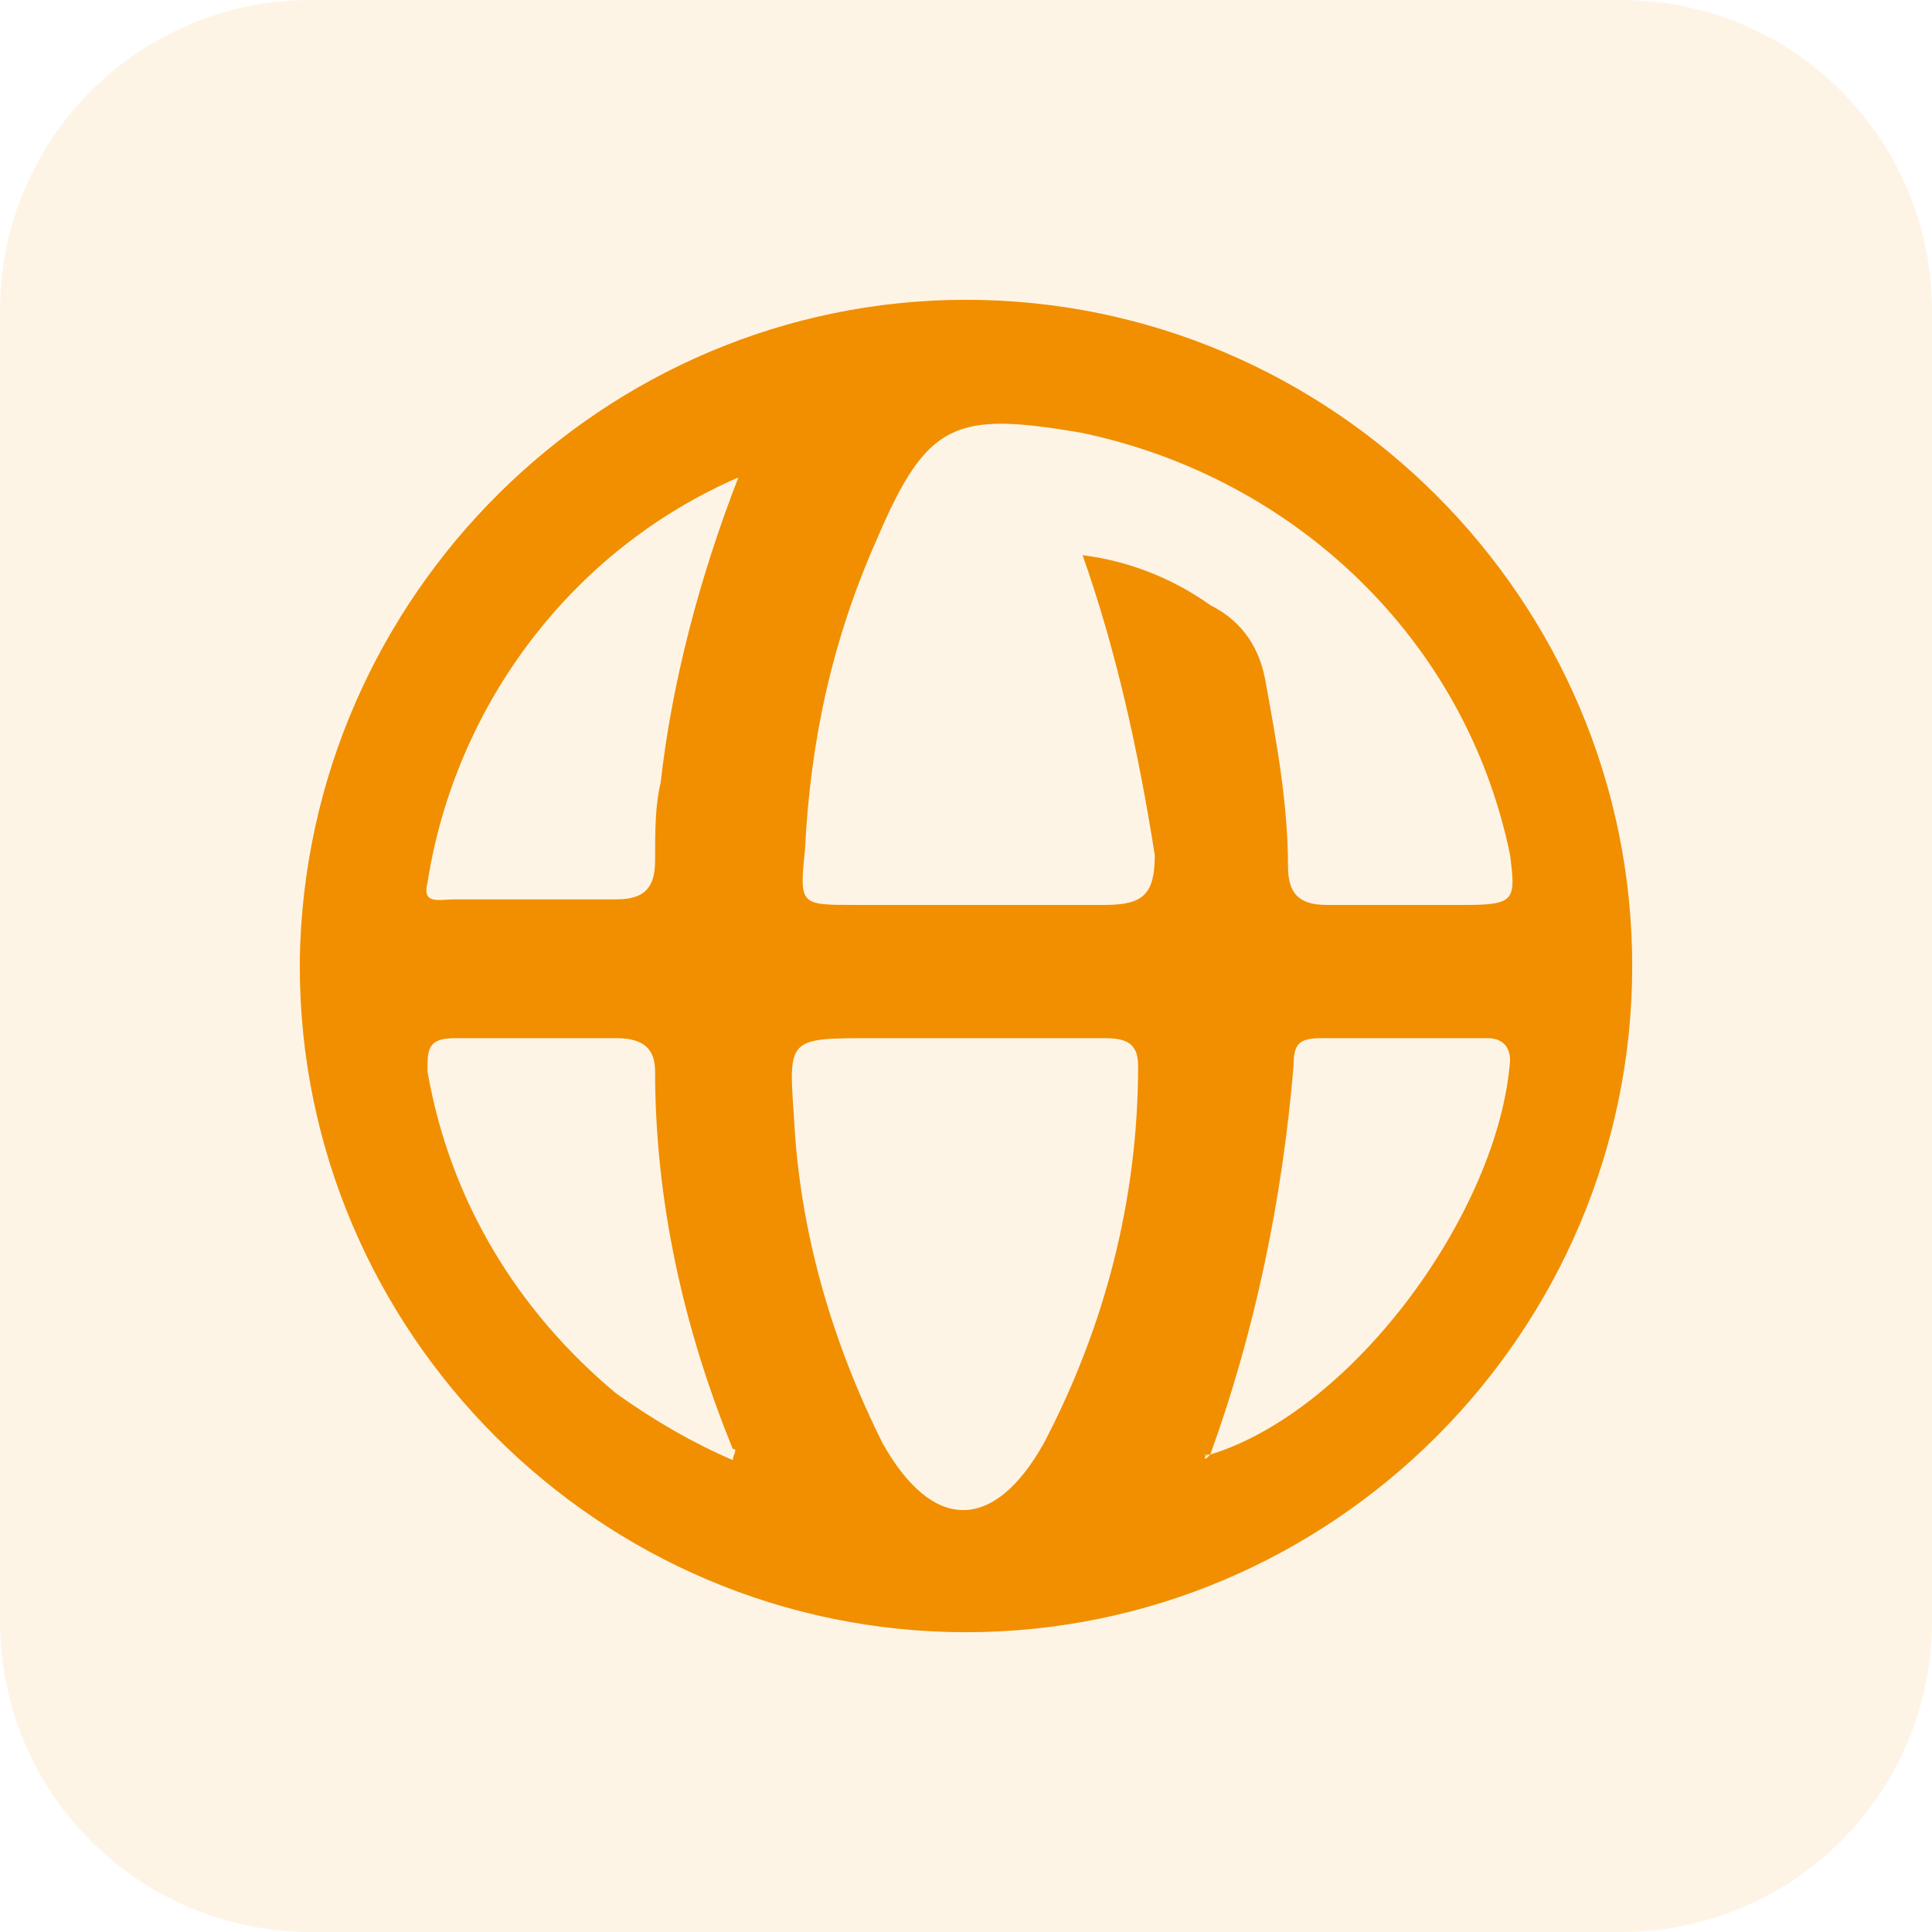
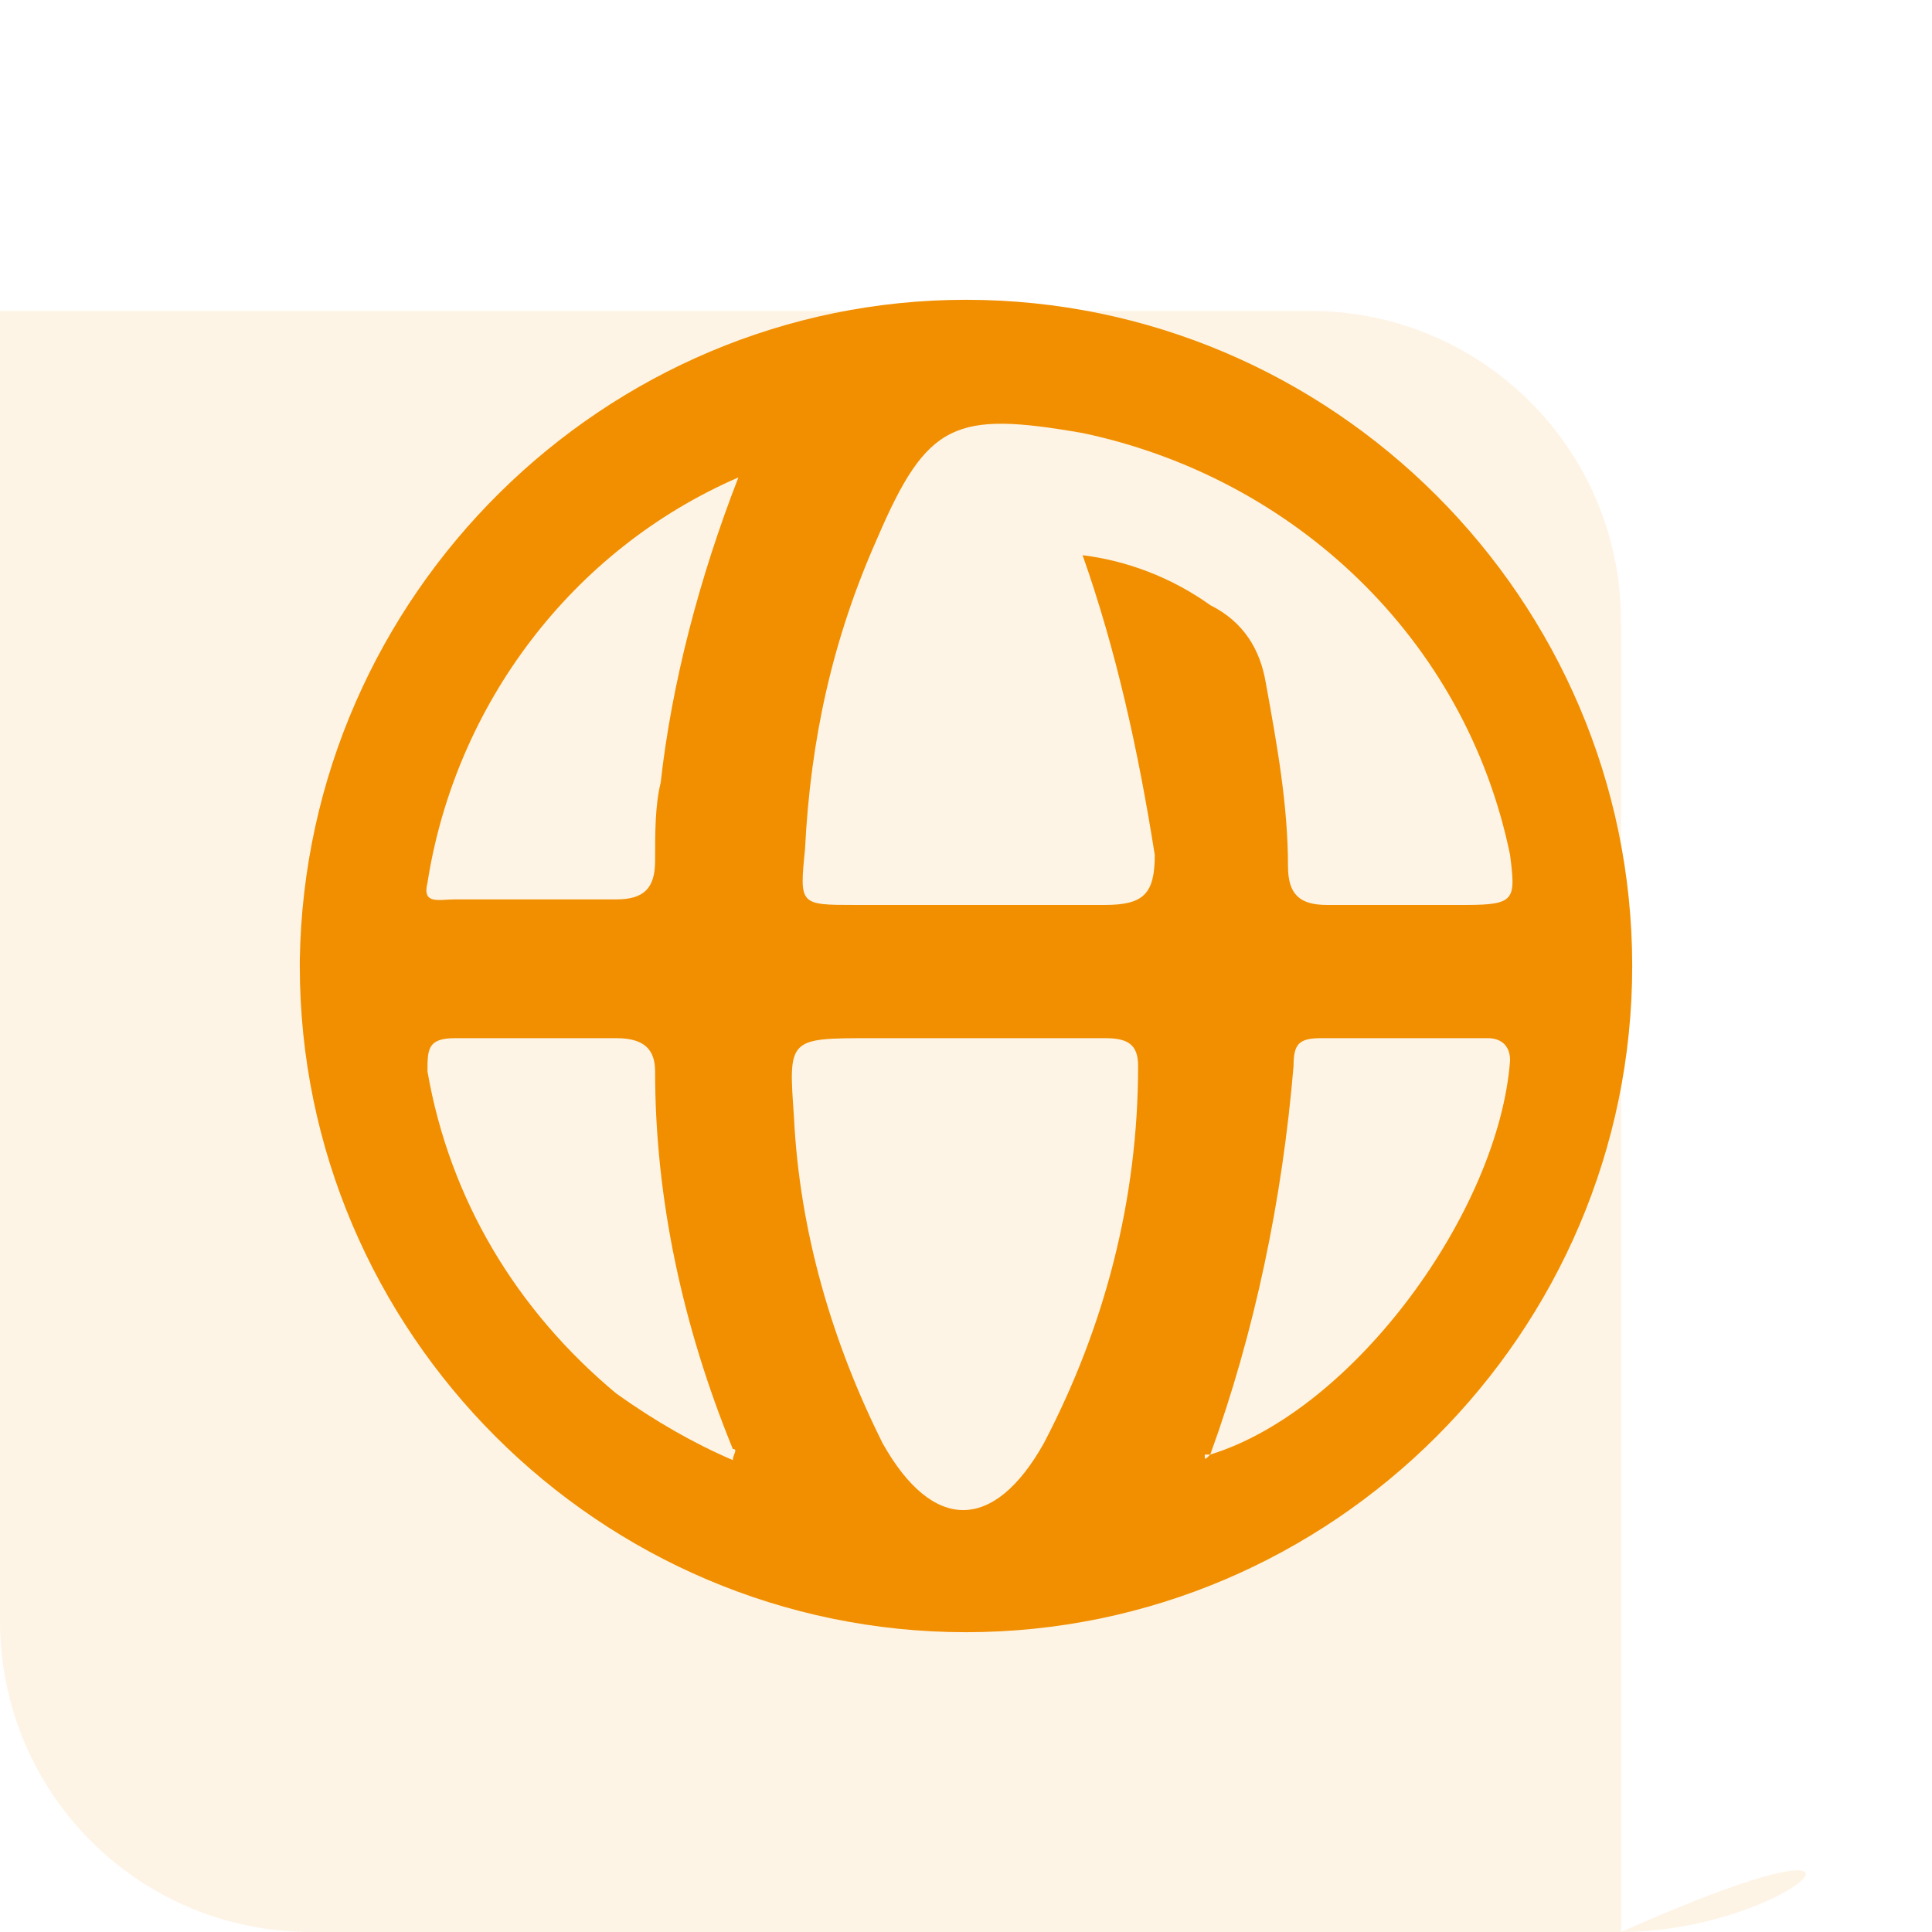
<svg xmlns="http://www.w3.org/2000/svg" xmlns:xlink="http://www.w3.org/1999/xlink" version="1.1" id="Group_48" x="0px" y="0px" viewBox="0 0 34.8 34.8" style="enable-background:new 0 0 34.8 34.8;" xml:space="preserve">
  <style type="text/css">
	.st0{clip-path:url(#SVGID_00000027593742573585794230000017849662957394588085_);}
	.st1{clip-path:url(#SVGID_00000178186632701925767520000005381182134982404273_);}
	.st2{opacity:0.1;}
	.st3{clip-path:url(#SVGID_00000068662812602715618150000001929466429452957073_);}
	.st4{fill:#F18F01;}
	.st5{fill:#AAD639;}
</style>
  <g>
    <defs>
      <rect id="SVGID_1_" width="34.8" height="34.8" />
    </defs>
    <clipPath id="SVGID_00000146461991977458758390000005487700066354901399_">
      <use xlink:href="#SVGID_1_" style="overflow:visible;" />
    </clipPath>
    <g id="Group_47" style="clip-path:url(#SVGID_00000146461991977458758390000005487700066354901399_);">
      <g id="Group_46">
        <g>
          <defs>
            <rect id="SVGID_00000084488450075911257180000007656834780511971735_" width="34.8" height="34.8" />
          </defs>
          <clipPath id="SVGID_00000091010881703177804220000014809978766078399161_">
            <use xlink:href="#SVGID_00000084488450075911257180000007656834780511971735_" style="overflow:visible;" />
          </clipPath>
          <g id="Group_45" style="clip-path:url(#SVGID_00000091010881703177804220000014809978766078399161_);">
            <g id="Group_44" class="st2">
              <g id="Group_43">
                <g>
                  <defs>
                    <rect id="SVGID_00000160171829347858559650000017782932221283552179_" width="34.8" height="34.8" />
                  </defs>
                  <clipPath id="SVGID_00000008118298815306221480000011452590041466369722_">
                    <use xlink:href="#SVGID_00000160171829347858559650000017782932221283552179_" style="overflow:visible;" />
                  </clipPath>
                  <g id="Group_42" style="clip-path:url(#SVGID_00000008118298815306221480000011452590041466369722_);">
-                     <path id="Path_26" class="st4" d="M29.2,34.8H5.6c-3.1,0-5.6-2.5-5.6-5.6c0,0,0,0,0,0V5.6C0,2.5,2.5,0,5.6,0c0,0,0,0,0,0           h23.6c3.1,0,5.6,2.5,5.6,5.6v23.6C34.8,32.3,32.3,34.8,29.2,34.8" />
+                     <path id="Path_26" class="st4" d="M29.2,34.8H5.6c-3.1,0-5.6-2.5-5.6-5.6c0,0,0,0,0,0V5.6c0,0,0,0,0,0           h23.6c3.1,0,5.6,2.5,5.6,5.6v23.6C34.8,32.3,32.3,34.8,29.2,34.8" />
                  </g>
                </g>
              </g>
            </g>
            <path id="Path_27" class="st4" d="M17.4,5.4c6.6,0,12,5.4,12,12s-5.4,12-12,12c-6.6,0-12-5.4-12-12c0,0,0-0.1,0-0.1       C5.5,10.7,10.9,5.4,17.4,5.4 M21.8,26.2c2.6-0.8,5.2-4.4,5.4-7.1c0-0.3-0.2-0.4-0.4-0.4c-1,0-2,0-3,0c-0.4,0-0.5,0.1-0.5,0.5       C23.1,21.6,22.6,24,21.8,26.2l-0.1,0C21.7,26.3,21.7,26.3,21.8,26.2 M19.5,10c0.8,0.1,1.6,0.4,2.3,0.9c0.6,0.3,0.9,0.8,1,1.4       c0.2,1.1,0.4,2.2,0.4,3.3c0,0.5,0.2,0.7,0.7,0.7c0.8,0,1.6,0,2.5,0c0.9,0,0.9-0.1,0.8-0.9c-0.8-3.9-3.9-6.8-7.7-7.6       c-2.3-0.4-2.8-0.2-3.7,1.9c-0.8,1.8-1.2,3.6-1.3,5.6c-0.1,1-0.1,1,0.9,1c1.5,0,3,0,4.5,0c0.7,0,0.9-0.2,0.9-0.9       C20.5,13.5,20.1,11.7,19.5,10 M17.4,18.7h-1.7c-1.5,0-1.5,0-1.4,1.4c0.1,2.1,0.7,4.1,1.6,5.9c0.9,1.6,2,1.6,2.9,0       c1.1-2.1,1.7-4.4,1.7-6.8c0-0.4-0.2-0.5-0.6-0.5C19.2,18.7,18.3,18.7,17.4,18.7 M13.3,8.6c-3,1.3-5.1,4.1-5.6,7.3       c-0.1,0.4,0.2,0.3,0.5,0.3c1,0,2,0,2.9,0c0.5,0,0.7-0.2,0.7-0.7s0-1,0.1-1.4C12.1,12.3,12.6,10.4,13.3,8.6 M13.2,26.3       c0-0.1,0.1-0.2,0-0.2c-0.9-2.2-1.4-4.5-1.4-6.8c0-0.4-0.2-0.6-0.7-0.6c-1,0-1.9,0-2.9,0c-0.5,0-0.5,0.2-0.5,0.6       c0.4,2.3,1.6,4.3,3.4,5.8C11.8,25.6,12.5,26,13.2,26.3" />
-             <path id="Path_28" class="st5" d="M21.8,26.2l-0.1,0C21.7,26.3,21.7,26.2,21.8,26.2L21.8,26.2" />
          </g>
        </g>
      </g>
    </g>
  </g>
</svg>